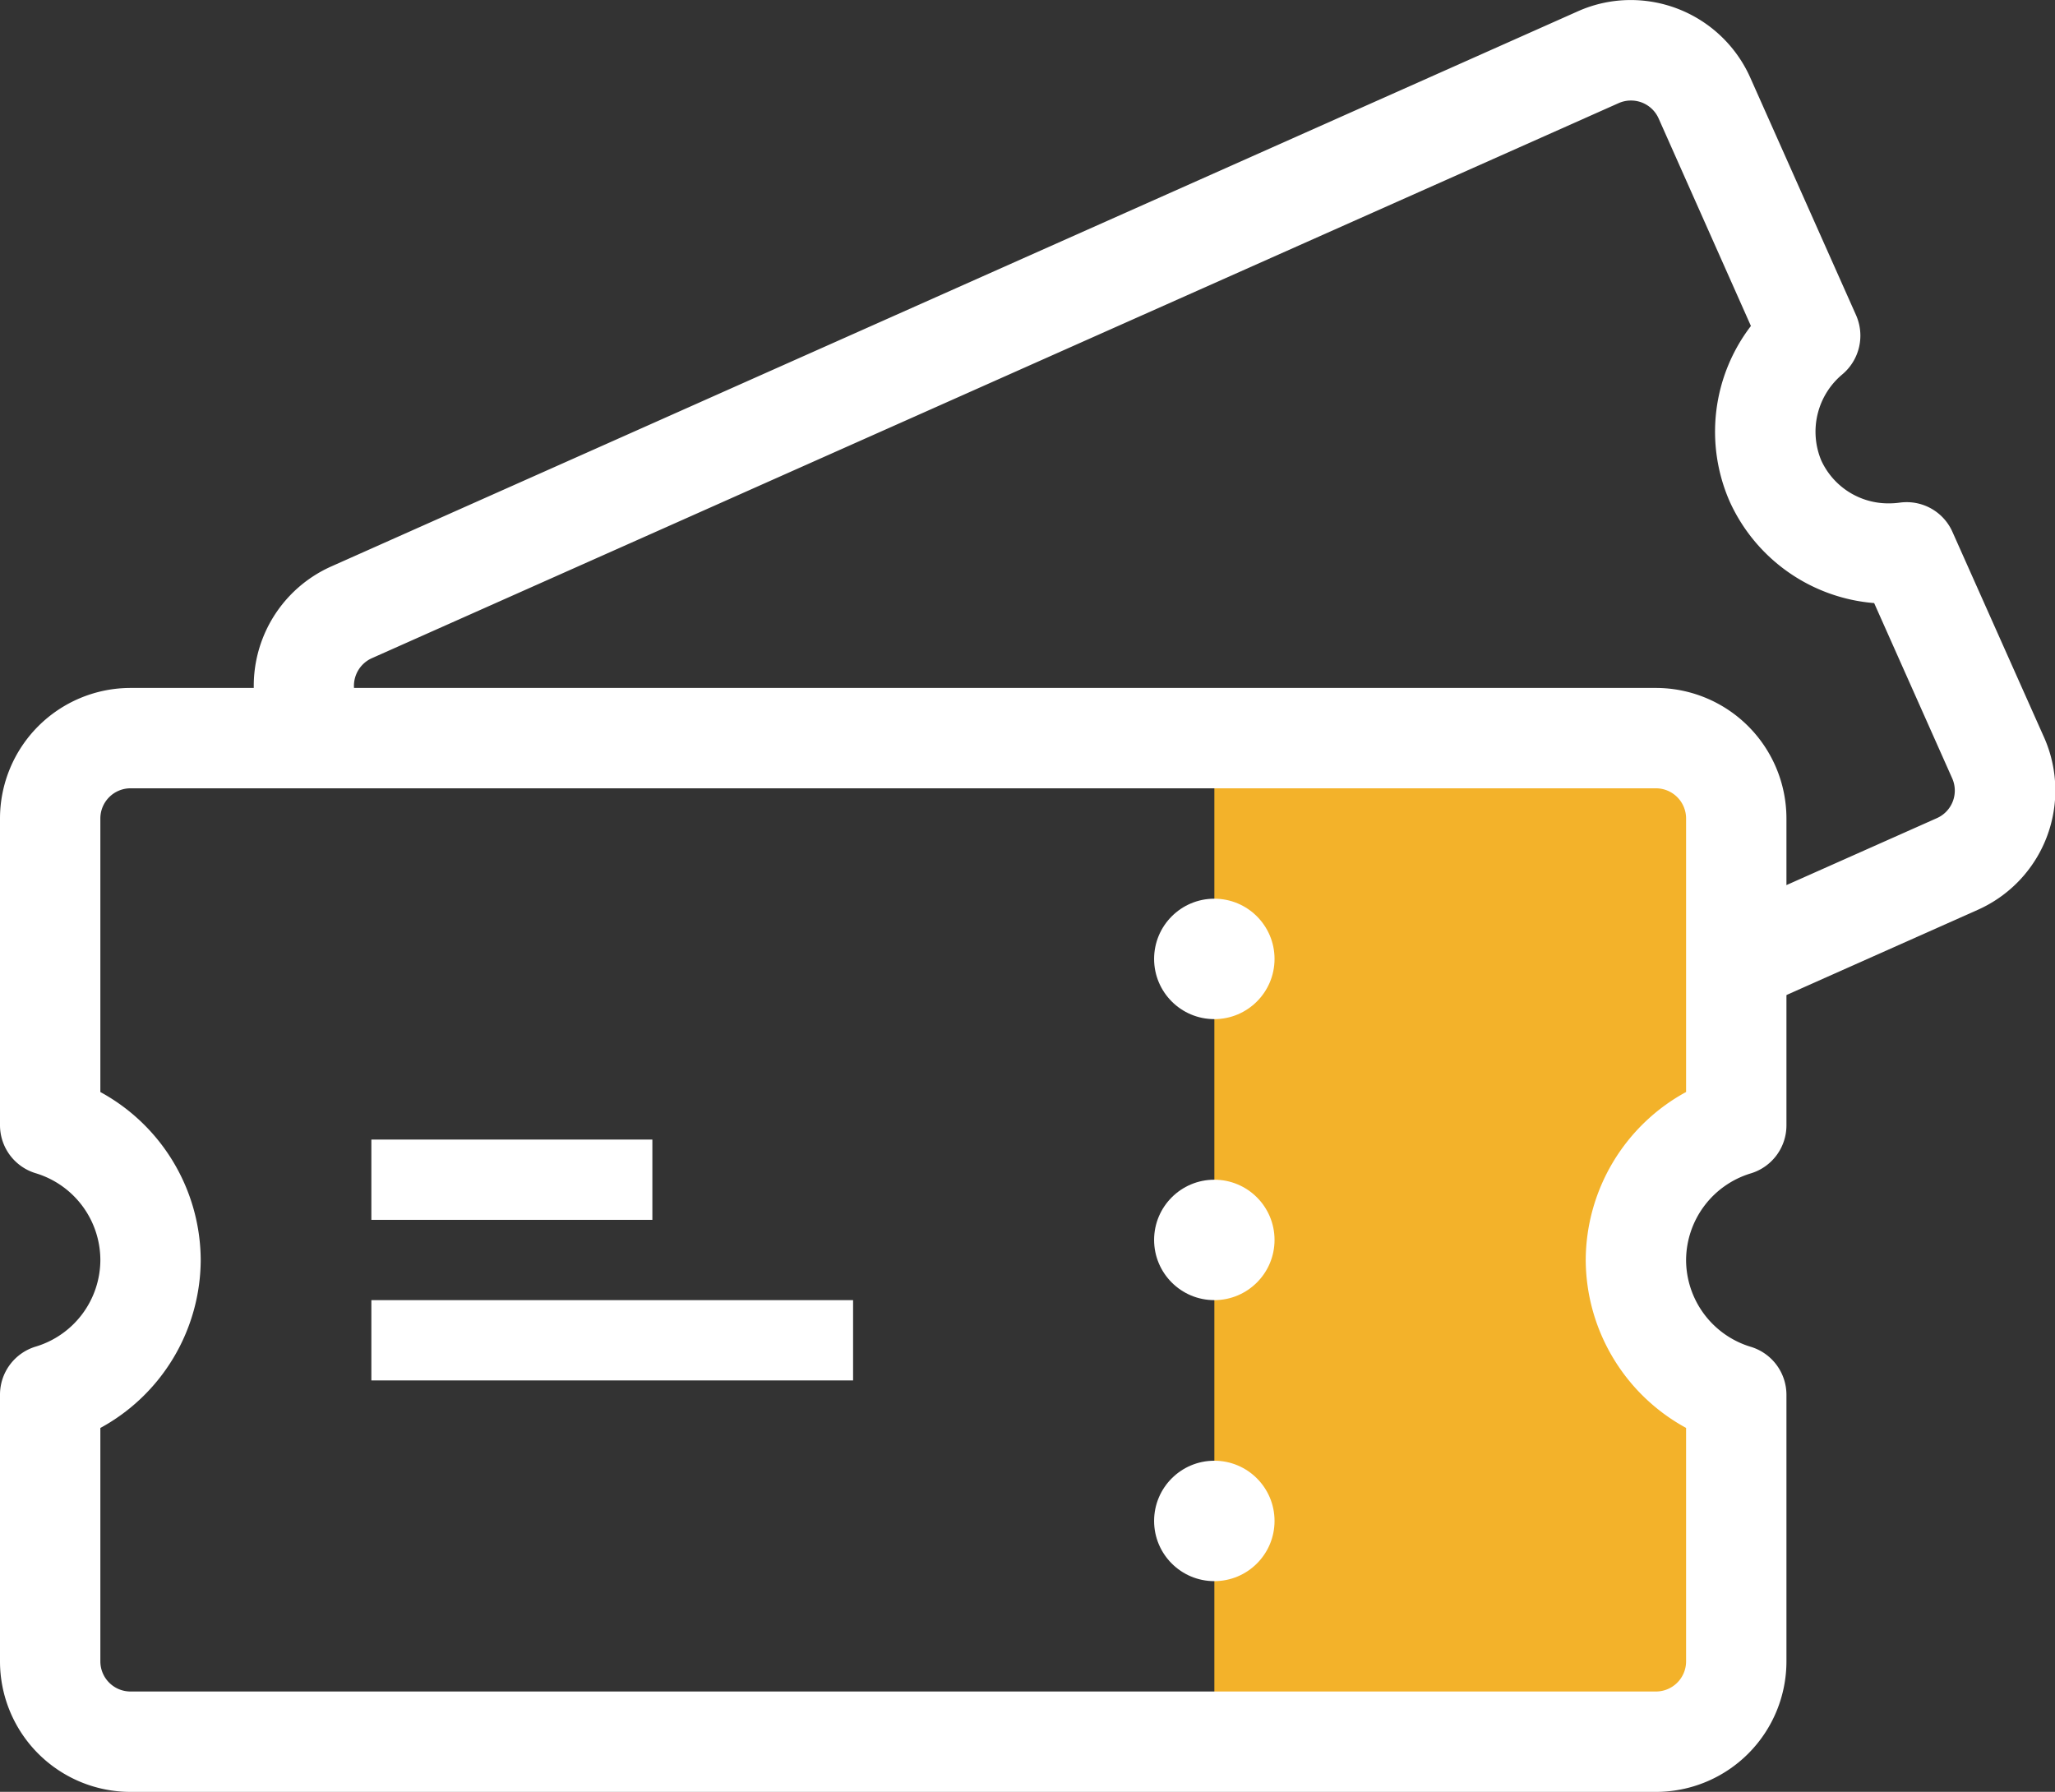
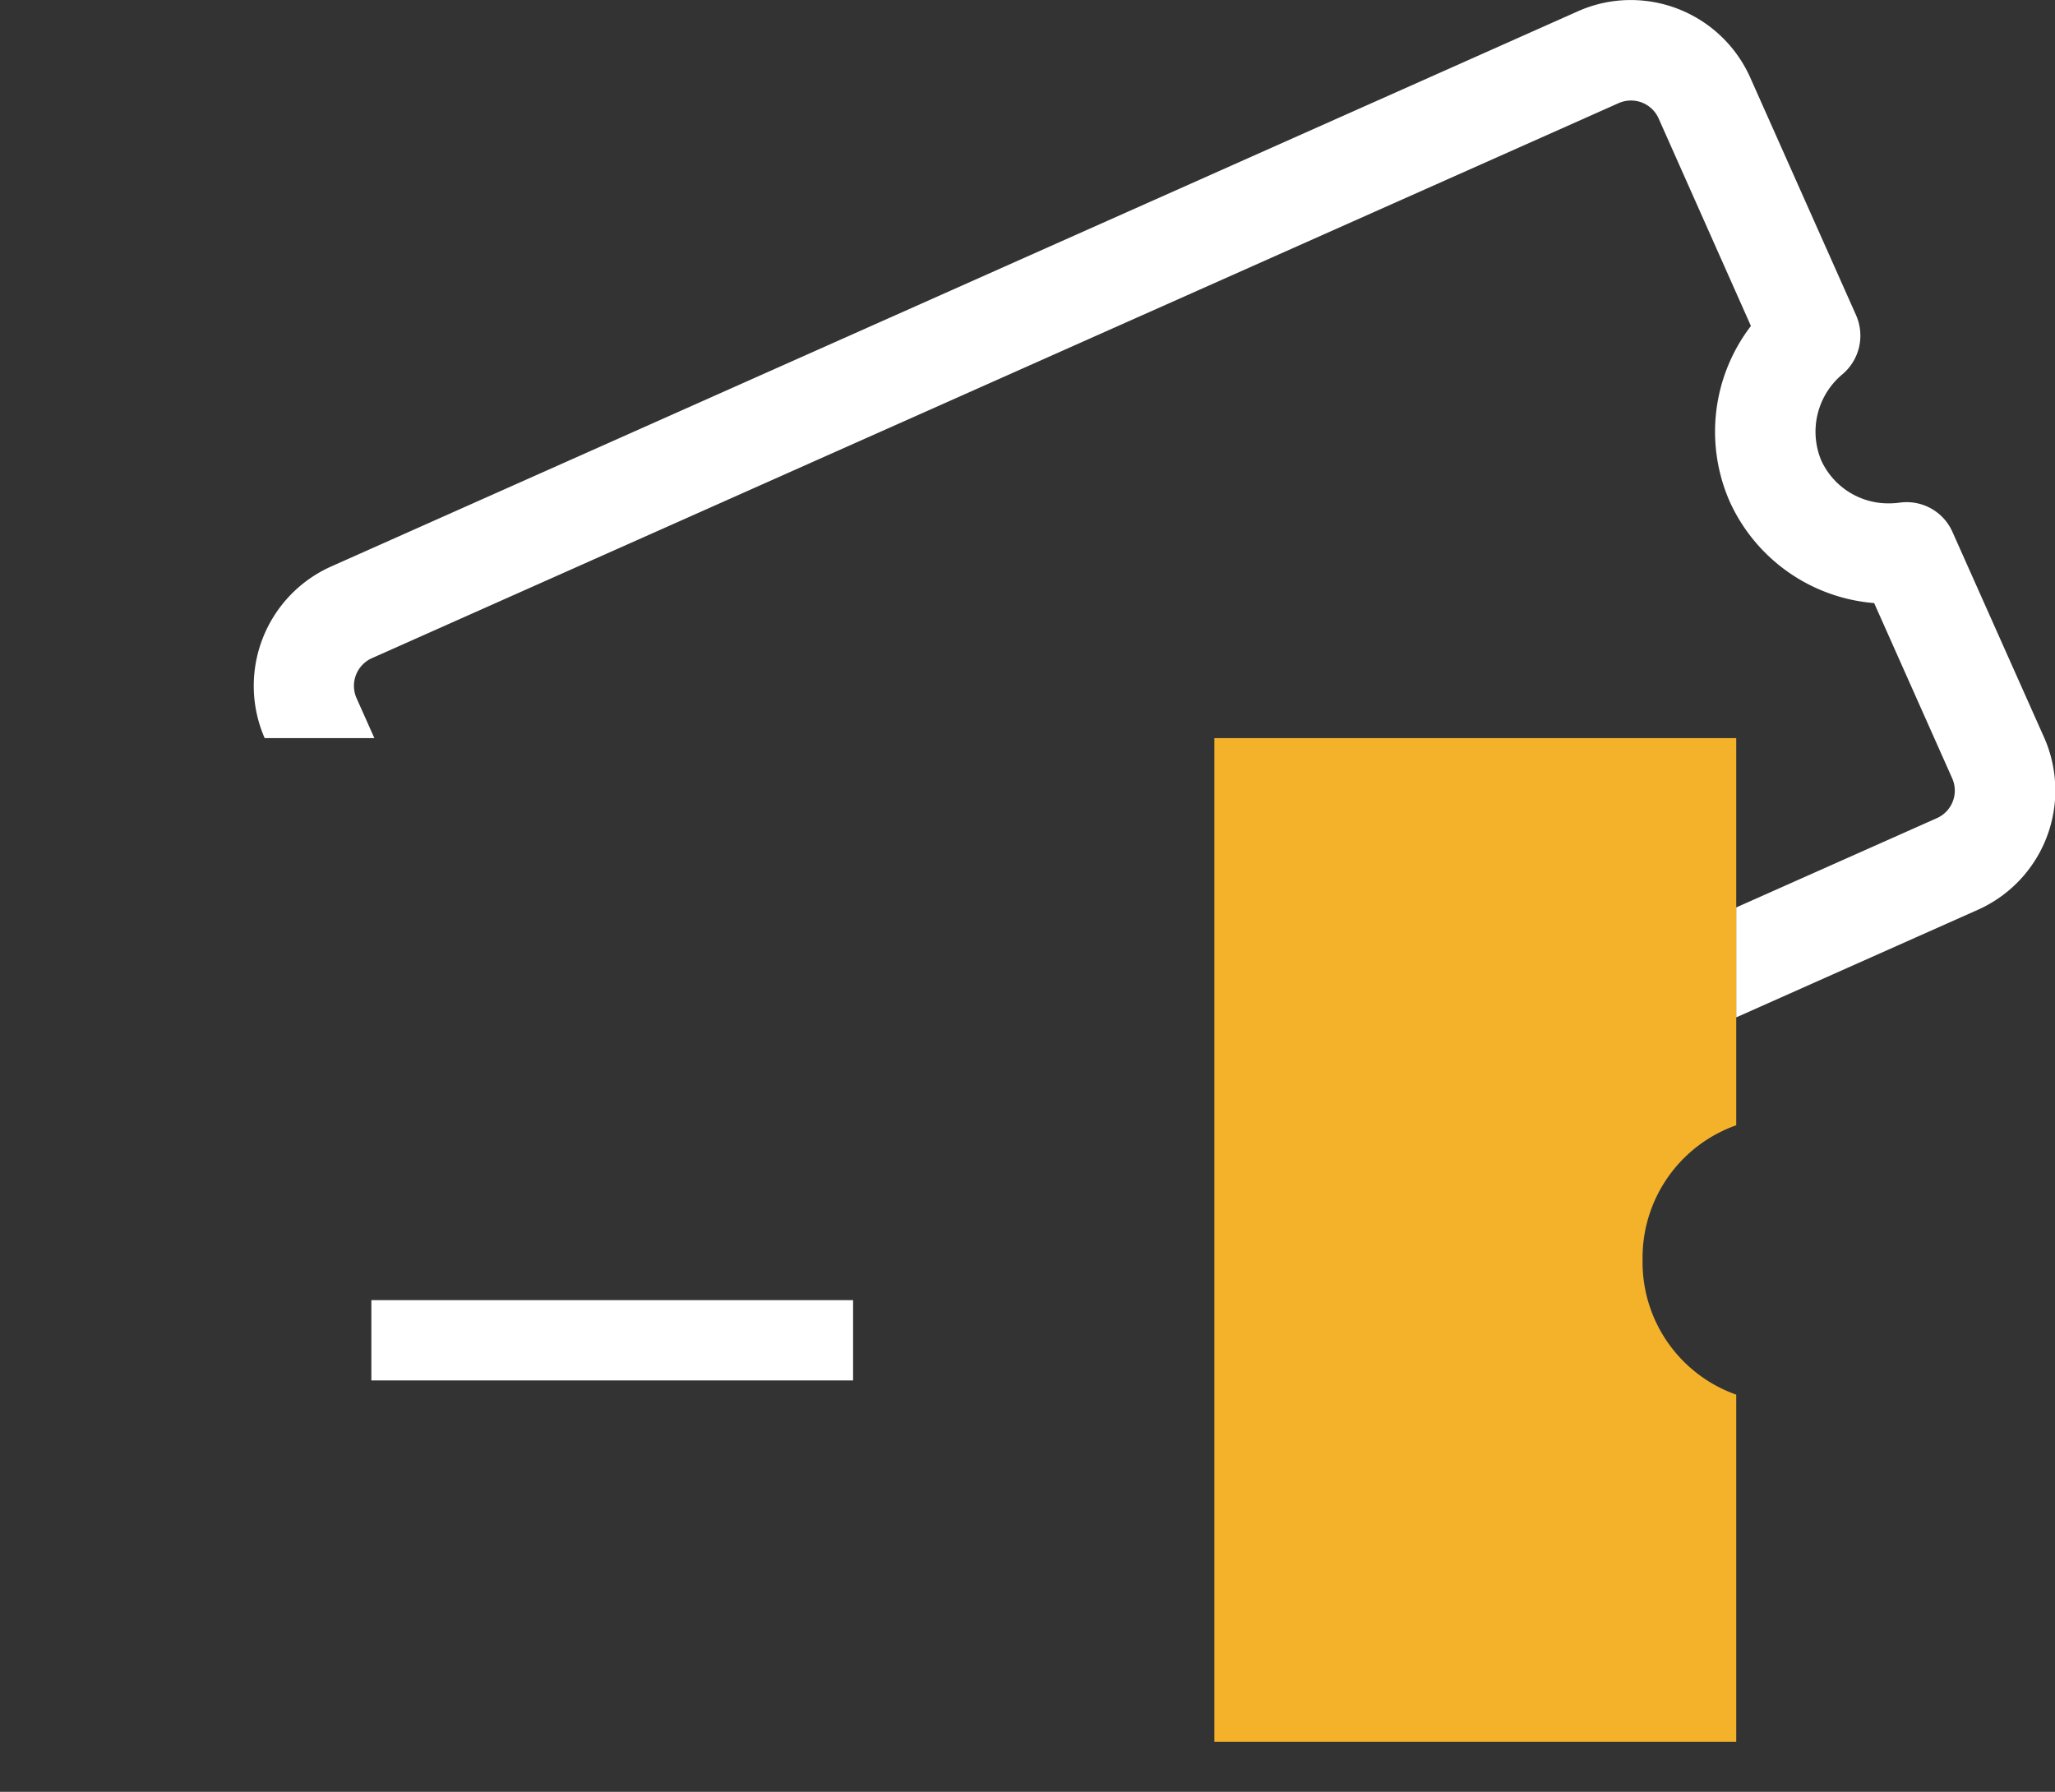
<svg xmlns="http://www.w3.org/2000/svg" height="44.636" viewBox="0 0 51.192 44.636" width="51.192">
  <rect x="0" y="0" width="51.192" height="44.636" fill="#333333" stroke="none" />
  <clipPath id="a">
-     <path d="m0 0h3v17h-3z" />
-   </clipPath>
+     </clipPath>
  <path d="m-13956-4975.009v-2.734l5-2.225a.751.751 0 0 0 .383-.987l-1.946-4.37a4.334 4.334 0 0 1 -3.6-2.533 4.329 4.329 0 0 1 .53-4.37l-2.3-5.171a.752.752 0 0 0 -.687-.445.752.752 0 0 0 -.308.065l-31.059 13.827a.755.755 0 0 0 -.383.991l.446 1h-2.733a3.257 3.257 0 0 1 1.655-4.275l31.059-13.831a3.222 3.222 0 0 1 1.315-.28 3.261 3.261 0 0 1 2.978 1.931l2.638 5.923a1.261 1.261 0 0 1 -.337 1.465 1.861 1.861 0 0 0 -.53 2.154 1.838 1.838 0 0 0 1.69 1.065 1.968 1.968 0 0 0 .267-.019 1.317 1.317 0 0 1 .168-.011 1.246 1.246 0 0 1 1.142.742l2.284 5.122a3.255 3.255 0 0 1 -1.651 4.29l-6.01 2.676z" fill="#fff" transform="translate(13999.25 5000.348)" />
  <path d="m-9005 5758h-13v-25h13v9.644a3.5 3.5 0 0 0 -2.333 3.356 3.5 3.5 0 0 0 2.333 3.354z" fill="#f3b22a" transform="translate(9048.251 -5714.613)" />
  <g fill="#fff">
-     <path d="m-9005 5759.25h-38a3.253 3.253 0 0 1 -3.251-3.249v-6.645a1.25 1.25 0 0 1 .894-1.2 2.261 2.261 0 0 0 1.606-2.157 2.264 2.264 0 0 0 -1.606-2.159 1.25 1.25 0 0 1 -.894-1.2v-7.64a3.254 3.254 0 0 1 3.251-3.25h38a3.254 3.254 0 0 1 3.251 3.25v7.644a1.25 1.25 0 0 1 -.893 1.2 2.267 2.267 0 0 0 -1.607 2.16 2.265 2.265 0 0 0 1.606 2.157 1.25 1.25 0 0 1 .894 1.2v6.639a3.253 3.253 0 0 1 -3.251 3.25zm-38.751-9.065v5.815a.751.751 0 0 0 .751.749h38a.751.751 0 0 0 .751-.749v-5.817a4.788 4.788 0 0 1 -2.5-4.183 4.788 4.788 0 0 1 2.5-4.185v-6.815a.752.752 0 0 0 -.751-.75h-38a.752.752 0 0 0 -.751.75v6.816a4.788 4.788 0 0 1 2.5 4.185 4.786 4.786 0 0 1 -2.5 4.183z" transform="translate(9046.251 -5714.613)" />
    <g clip-path="url(#a)" transform="translate(28.75 22.387)">
      <circle cx="1.5" cy="1.5" r="1.5" />
      <circle cx="1.5" cy="1.5" r="1.5" transform="translate(0 7)" />
-       <circle cx="1.5" cy="1.5" r="1.5" transform="translate(0 14)" />
    </g>
-     <path d="m9.251 28.387h7v2h-7z" />
    <path d="m9.251 32.387h12v2h-12z" />
  </g>
</svg>